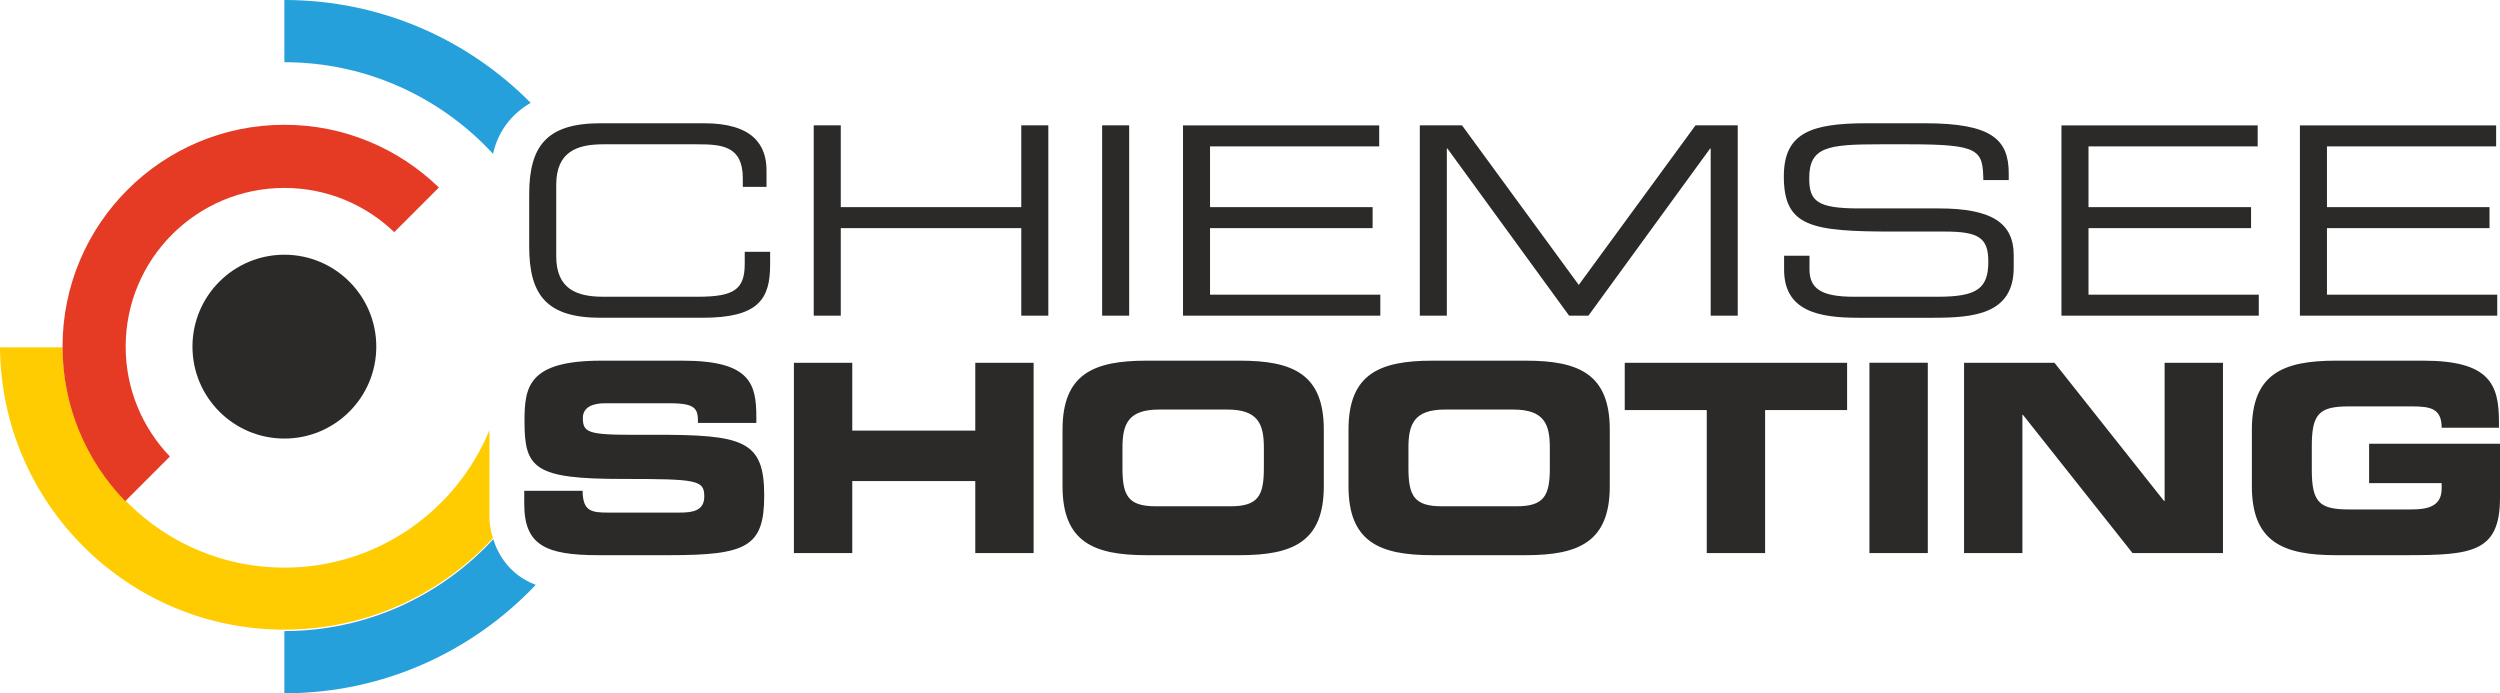
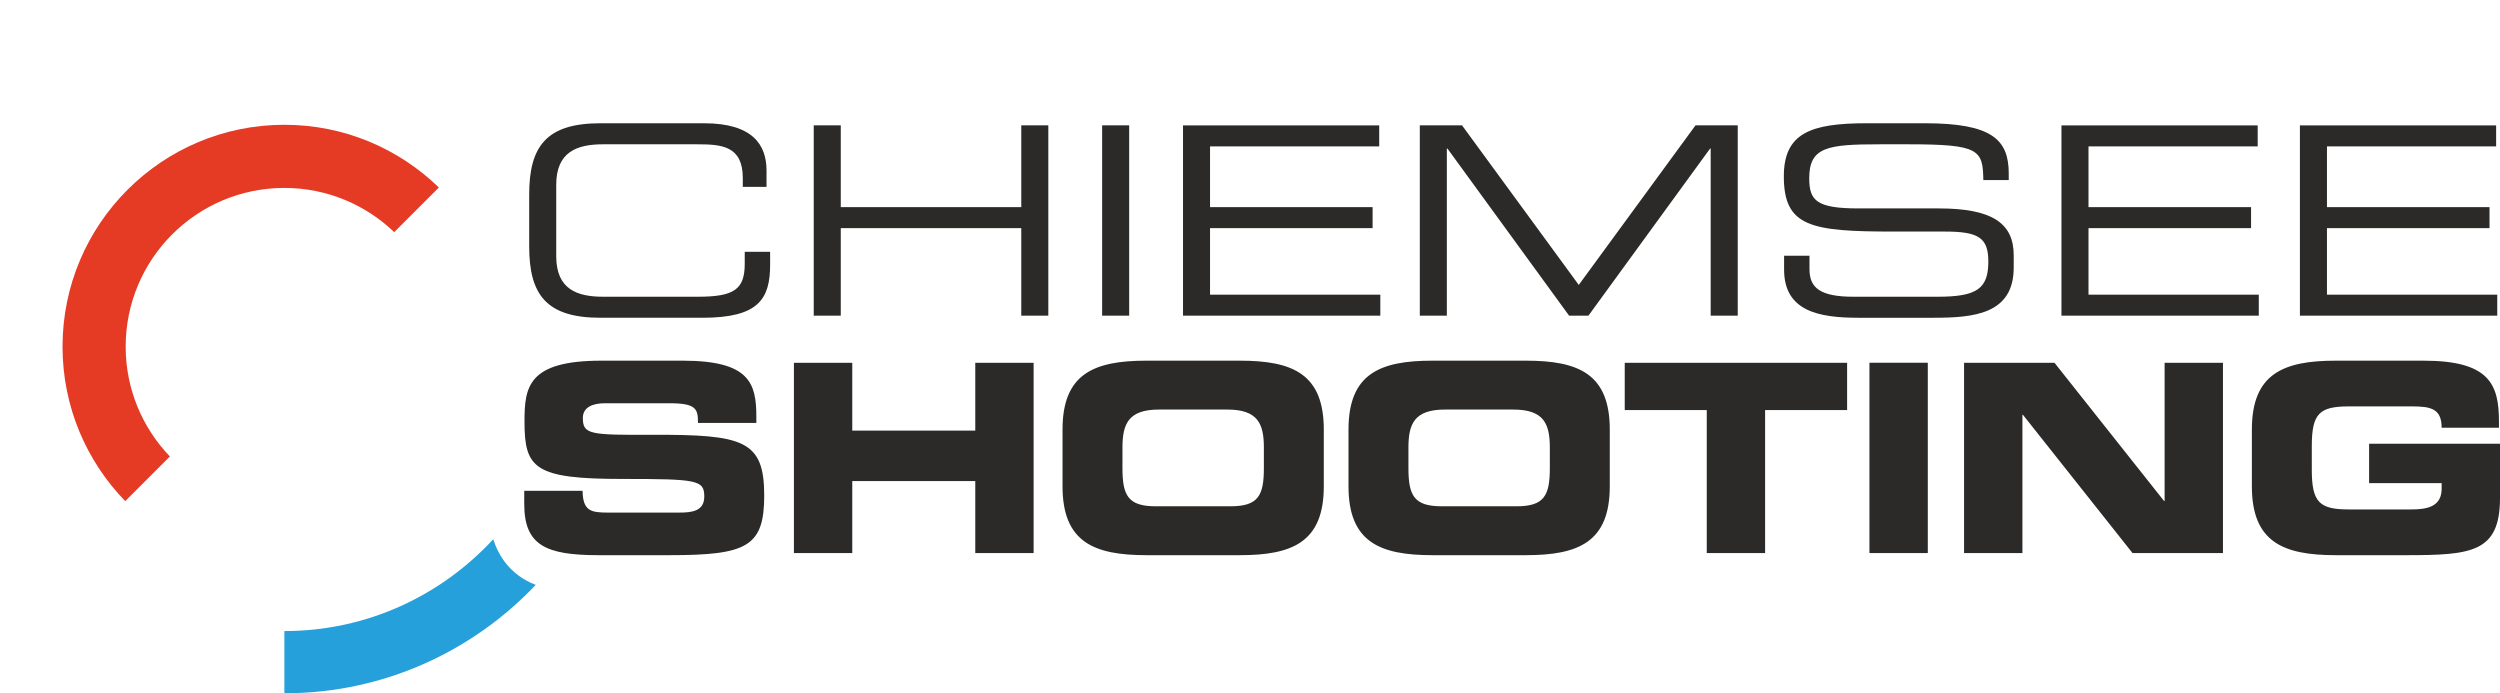
<svg xmlns="http://www.w3.org/2000/svg" xml:space="preserve" width="100%" height="100%" version="1.1" style="shape-rendering:geometricPrecision; text-rendering:geometricPrecision; image-rendering:optimizeQuality; fill-rule:evenodd; clip-rule:evenodd" viewBox="0 0 4716.37 1307.91">
  <defs>
    <style type="text/css">
   
    .fil2 {fill:#2B2A29}
    .fil1 {fill:#FECC00}
    .fil3 {fill:#E53A24}
    .fil0 {fill:#25A0DB}
   
  </style>
  </defs>
  <g id="Ebene_x0020_1">
    <g id="_1860421805136">
-       <path class="fil0" d="M1001.14 193.99c-118.52,-119.72 -282.88,-193.99 -464.65,-193.99l0 117.37c155.79,0 295.65,66.8 393.66,172.8 10.67,-47.27 38.91,-77.37 70.99,-96.18z" />
      <path class="fil0" d="M536.49 1190.53l0 117.37c186.87,0 355.01,-78.82 474.2,-204.5 -49.67,-19.08 -70.97,-57.2 -80.17,-86.11 -98.04,106.25 -238.05,173.24 -394.03,173.24z" />
-       <path class="fil1" d="M923.41 811.33c-62.59,152.23 -212.1,259.54 -386.92,259.54 -230.15,0 -416.88,-185.82 -418.46,-415.6l-118.03 0c2.17,294.48 241.47,532.58 536.49,532.58 155.65,0 295.39,-66.7 393.38,-172.59 -6.11,-20.18 -6.46,-35.37 -6.46,-35.37l0 -168.56z" />
-       <path class="fil2" d="M536.49 827.36c95.76,0 173.41,-77.66 173.41,-173.41 0,-95.77 -77.65,-173.42 -173.41,-173.42 -95.77,0 -173.4,77.65 -173.4,173.42 0,95.75 77.63,173.41 173.4,173.41z" />
-       <path class="fil3" d="M827.95 353.74c-75.39,-73.18 -178.1,-118.33 -291.45,-118.33 -231.15,0 -418.53,187.38 -418.53,418.54 0,113.32 45.12,216.08 118.3,291.47l84.24 -84.24c-51.62,-53.8 -83.43,-126.81 -83.43,-207.23 0,-165.37 134.04,-299.42 299.42,-299.42 80.42,0 153.42,31.78 207.23,83.43l84.22 -84.22z" />
+       <path class="fil3" d="M827.95 353.74c-75.39,-73.18 -178.1,-118.33 -291.45,-118.33 -231.15,0 -418.53,187.38 -418.53,418.54 0,113.32 45.12,216.08 118.3,291.47l84.24 -84.24c-51.62,-53.8 -83.43,-126.81 -83.43,-207.23 0,-165.37 134.04,-299.42 299.42,-299.42 80.42,0 153.42,31.78 207.23,83.43z" />
      <path class="fil2" d="M4248.27 917.45c0,105.14 59,129.92 158.18,129.92l132.37 0c123.99,0 177.55,-4.96 177.55,-108.1l0 -102.15 -246.93 0 0 74.36 136.85 0 0 10.42c0,34.73 -28.77,39.18 -57.55,39.18l-117.48 0c-55.55,0 -69.95,-13.39 -69.95,-74.88l0 -44.61c0,-61.51 14.4,-74.9 69.95,-74.9l119.49 0c35.2,0 55.54,4.47 55.54,40.19l108.1 0 0 -11.42c0,-69.91 -17.36,-115.04 -142.32,-115.04l-165.62 0c-99.18,0 -158.18,24.79 -158.18,129.93l0 107.1zm-542.98 125.94l110.1 0 0 -260.84 0.98 0 206.76 260.84 170.61 0 0 -359.01 -110.1 0 0 260.84 -0.99 0 -206.78 -260.84 -170.58 0 0 359.01zm-178.51 0l110.1 0 0 -359.04 -110.1 0 0 359.04zm-461.64 -269.74l154.72 0 0 269.74 110.1 0 0 -269.74 154.68 0 0 -89.27 -419.5 0 0 89.27zm-408.07 70.9c0,-44.61 10.88,-71.9 68.93,-71.9l128.91 0c58.03,0 68.91,27.29 68.91,71.9l0 38.67c0,52.07 -10.88,71.92 -62.95,71.92l-140.86 0c-52.06,0 -62.94,-19.85 -62.94,-71.92l0 -38.67zm-113.06 72.9c0,105.14 59.01,129.92 158.19,129.92l176.49 0c99.2,0 158.22,-24.78 158.22,-129.92l0 -107.1c0,-105.14 -59.02,-129.93 -158.22,-129.93l-176.49 0c-99.18,0 -158.19,24.79 -158.19,129.93l0 107.1zm-426.44 -72.9c0,-44.61 10.9,-71.9 68.94,-71.9l128.9 0c58.03,0 68.94,27.29 68.94,71.9l0 38.67c0,52.07 -10.91,71.92 -62.98,71.92l-140.83 0c-52.07,0 -62.97,-19.85 -62.97,-71.92l0 -38.67zm-113.06 72.9c0,105.14 59.04,129.92 158.19,129.92l176.52 0c99.18,0 158.19,-24.78 158.19,-129.92l0 -107.1c0,-105.14 -59.01,-129.93 -158.19,-129.93l-176.52 0c-99.15,0 -158.19,24.79 -158.19,129.93l0 107.1zm-506.77 125.94l110.1 0 0 -135.84 232.07 0 0 135.84 110.06 0 0 -359.01 -110.06 0 0 127.92 -232.07 0 0 -127.92 -110.1 0 0 359.01zm-508.74 -92.73c0,77.87 40.16,96.71 140.32,96.71l133.4 0c146.29,0 179.01,-15.89 179.01,-112.57 0,-104.62 -39.67,-115.04 -210.77,-114.55 -118,0.49 -131.39,-0.49 -131.39,-31.75 0,-19.32 16.87,-27.75 41.68,-27.75l121.96 0c50.6,0 53.56,10.9 53.56,37.18l110.1 0 0 -11.39c0,-62.97 -11.93,-106.12 -138.88,-106.12l-153.68 0c-138.86,0 -144.82,50.09 -144.82,115.04 0,88.27 18.85,108.08 184.47,108.08 141.83,0 154.69,2.03 154.69,33.24 0,27.77 -23.79,30.24 -47.11,30.24l-134.86 0c-31.74,0 -47.11,-2.98 -47.6,-41.14l-110.08 0 0 24.78z" />
      <path class="fil2" d="M4338.89 595.52l372.29 0 0 -39.68 -321.25 0 0 -125.46 306.67 0 0 -39.65 -306.67 0 0 -114.55 319.15 0 0 -39.68 -370.19 0 0 359.02zm-449.85 0l372.27 0 0 -39.68 -321.25 0 0 -125.46 306.69 0 0 -39.65 -306.69 0 0 -114.55 319.18 0 0 -39.68 -370.2 0 0 359.02zm-523.26 -86.79c0,78.35 65.61,90.75 140.04,90.75l141.65 0c75.48,0 151.5,-6.43 151.5,-94.7l0 -23.33c0,-60.97 -41.66,-88.25 -141.11,-88.25l-150.99 0c-79.66,0 -93.68,-14.39 -93.68,-57.03 0,-58.99 34.85,-63.95 133.26,-63.95l54.15 0c133.81,0 140.06,10.39 141.08,67.42l47.9 0 0 -12.39c0,-63.95 -31.75,-94.73 -158.26,-94.73l-109.87 0c-105.16,0 -156.18,18.36 -156.18,100.18 0,95.21 51.02,104.14 206.69,104.14l96.85 0c63.53,0 82.26,11.39 82.26,56.52 0,51.58 -21.88,66.44 -95.77,66.44l-158.31 0c-63.53,0 -83.31,-16.84 -83.31,-52.06l0 -25.28 -47.9 0 0 26.27zm-687.25 86.79l51 0 0 -315.36 1.07 0 229.59 315.36 36.45 0 229.61 -315.36 1.03 0 0 315.36 51.04 0 0 -359.02 -79.68 0 -220.23 301.01 -220.22 -301.01 -79.66 0 0 359.02zm-446.73 0l372.25 0 0 -39.68 -321.25 0 0 -125.46 306.69 0 0 -39.65 -306.69 0 0 -114.55 319.15 0 0 -39.68 -370.15 0 0 359.02zm-152.57 0l51.02 0 0 -359.02 -51.02 0 0 359.02zm-544.09 0l51.02 0 0 -165.14 340.52 0 0 165.14 51.02 0 0 -359.02 -51.02 0 0 154.23 -340.52 0 0 -154.23 -51.02 0 0 359.02zm-536.79 -130.42c0,90.74 32.29,134.38 134.33,134.38l192.62 0c105.72,0 127.58,-35.2 127.58,-100.16l0 -24.29 -47.9 0 0 22.31c0,48.6 -19.78,62.46 -88.51,62.46l-178.6 0c-48.94,0 -88.5,-13.86 -88.5,-76.34l0 -134.89c0,-62.49 39.56,-76.35 88.5,-76.35l177.04 0c46.85,0 86.43,2.96 86.43,63.95l0 16.38 44.76 0 0 -30.76c0,-48.08 -25.48,-89.27 -118.16,-89.27l-195.26 0c-102.04,0 -134.33,43.66 -134.33,134.41l0 98.17z" />
    </g>
  </g>
</svg>